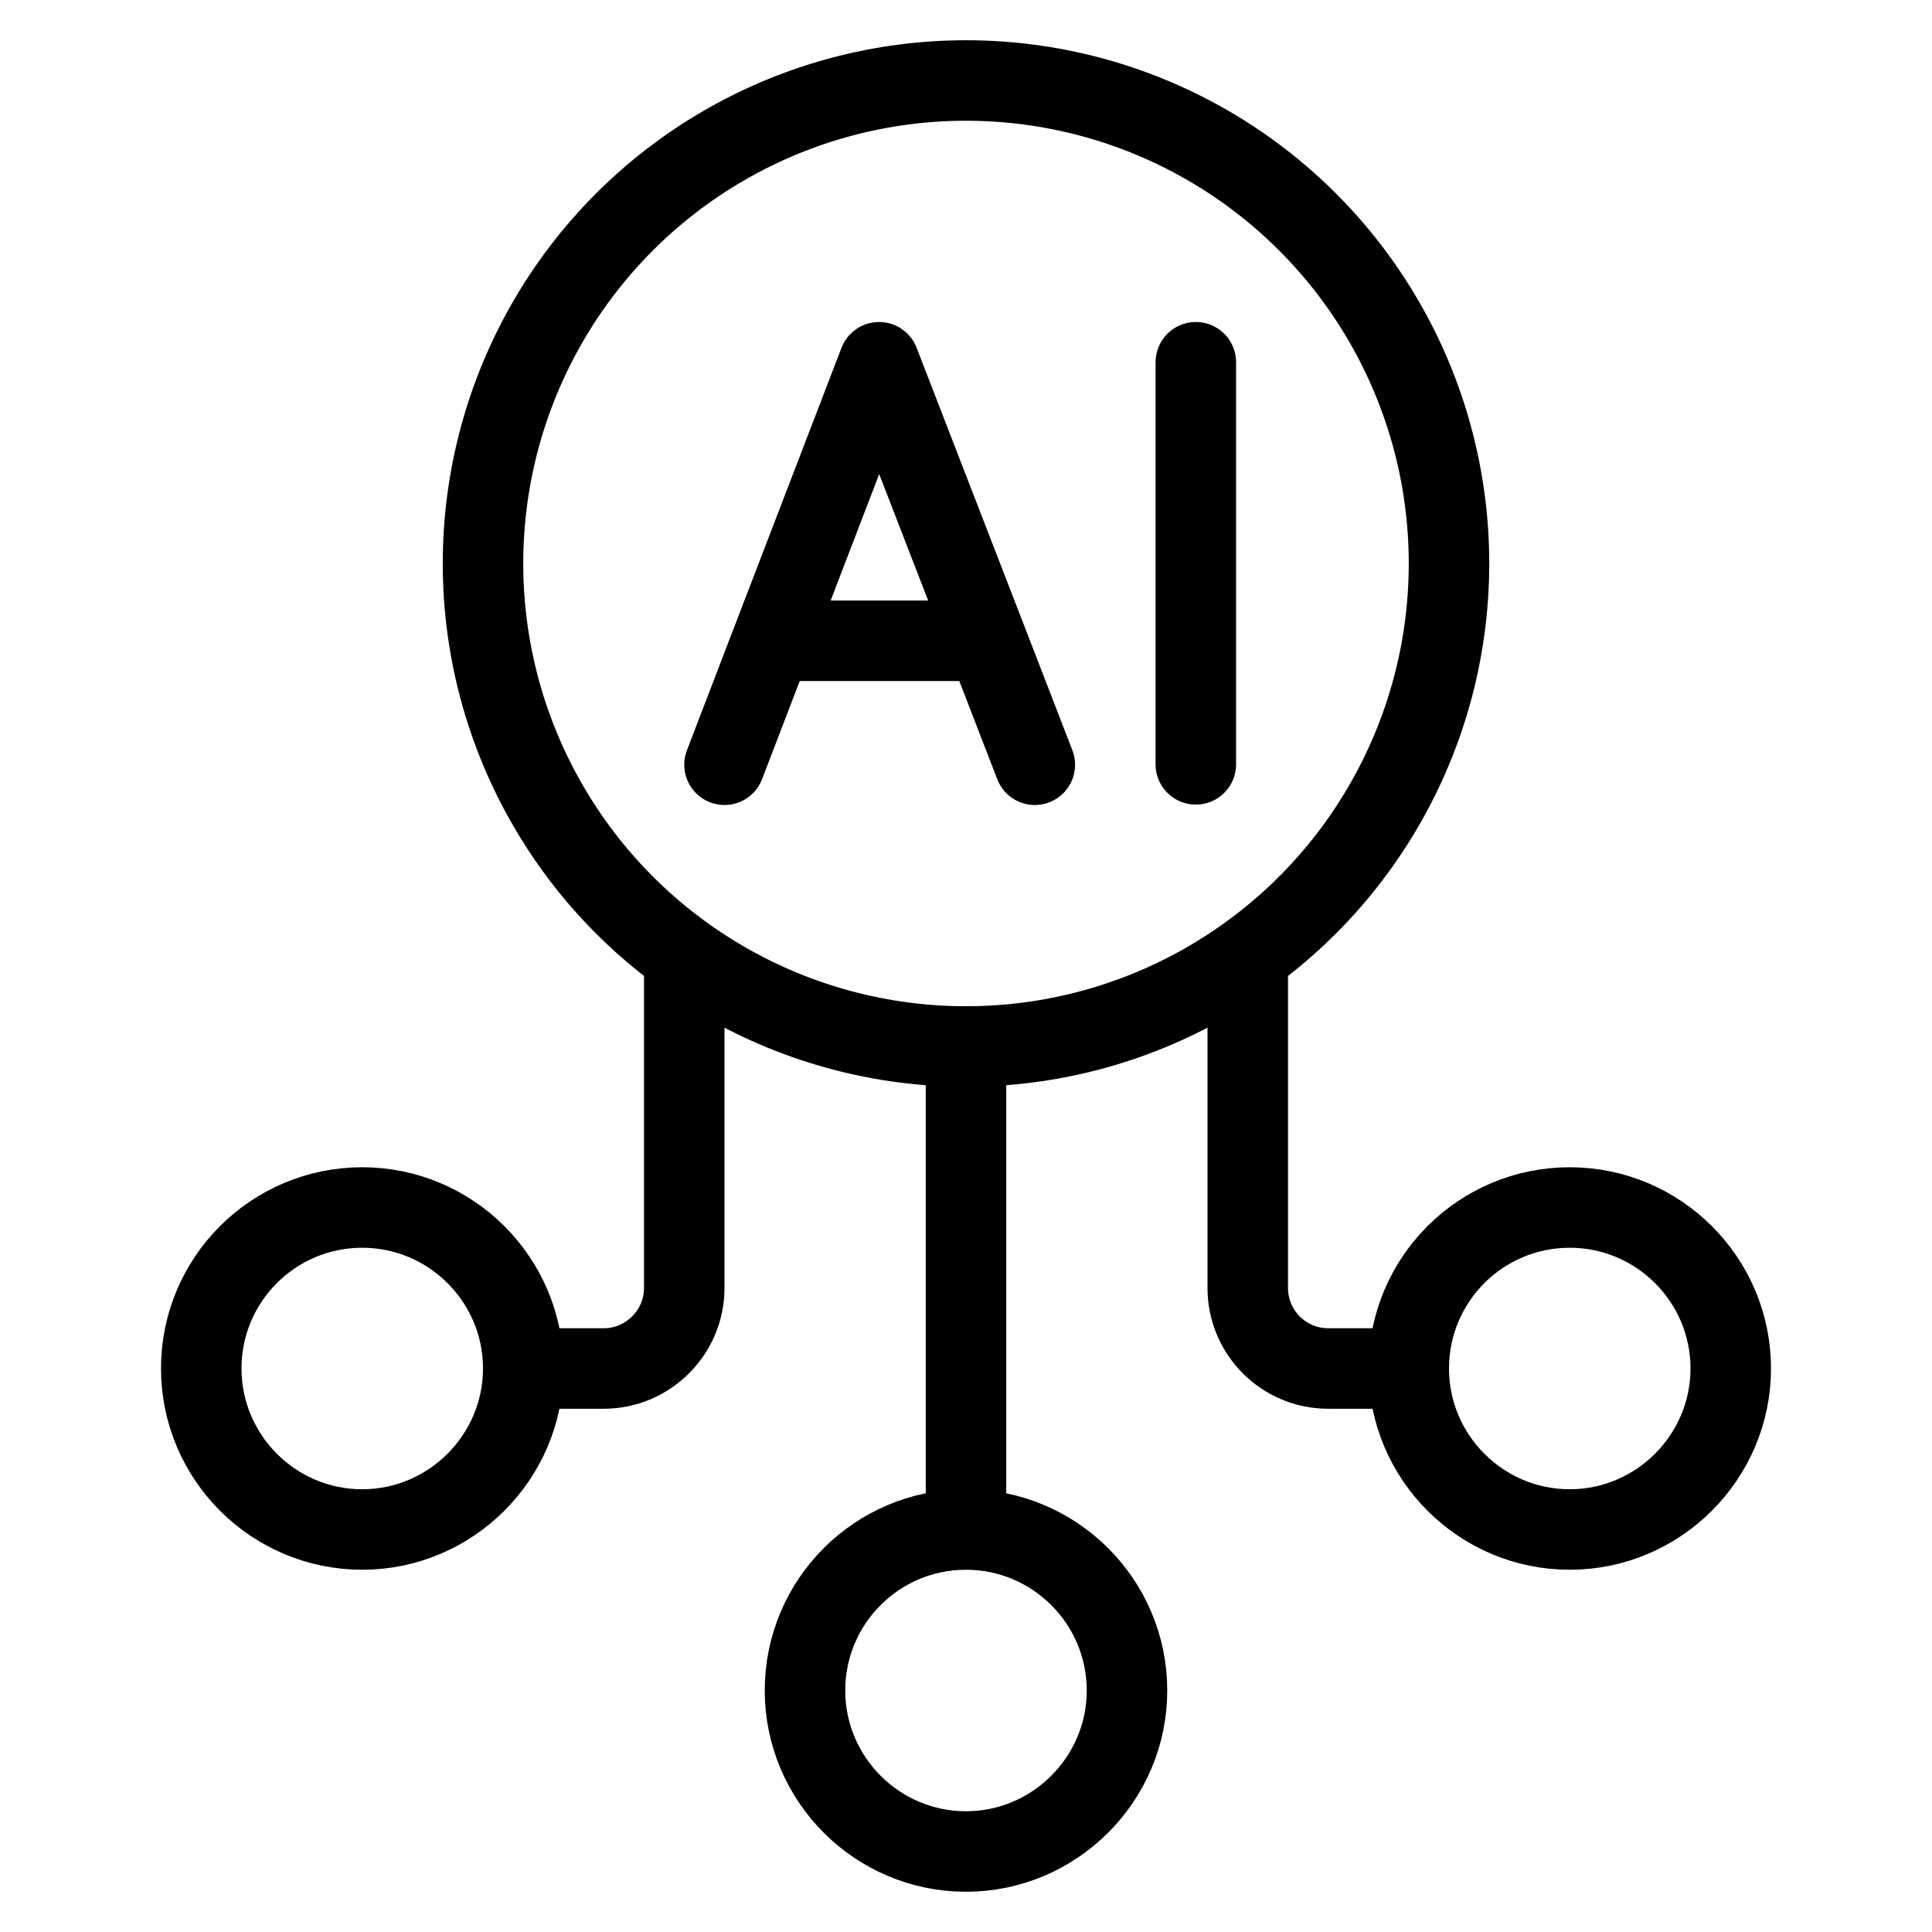
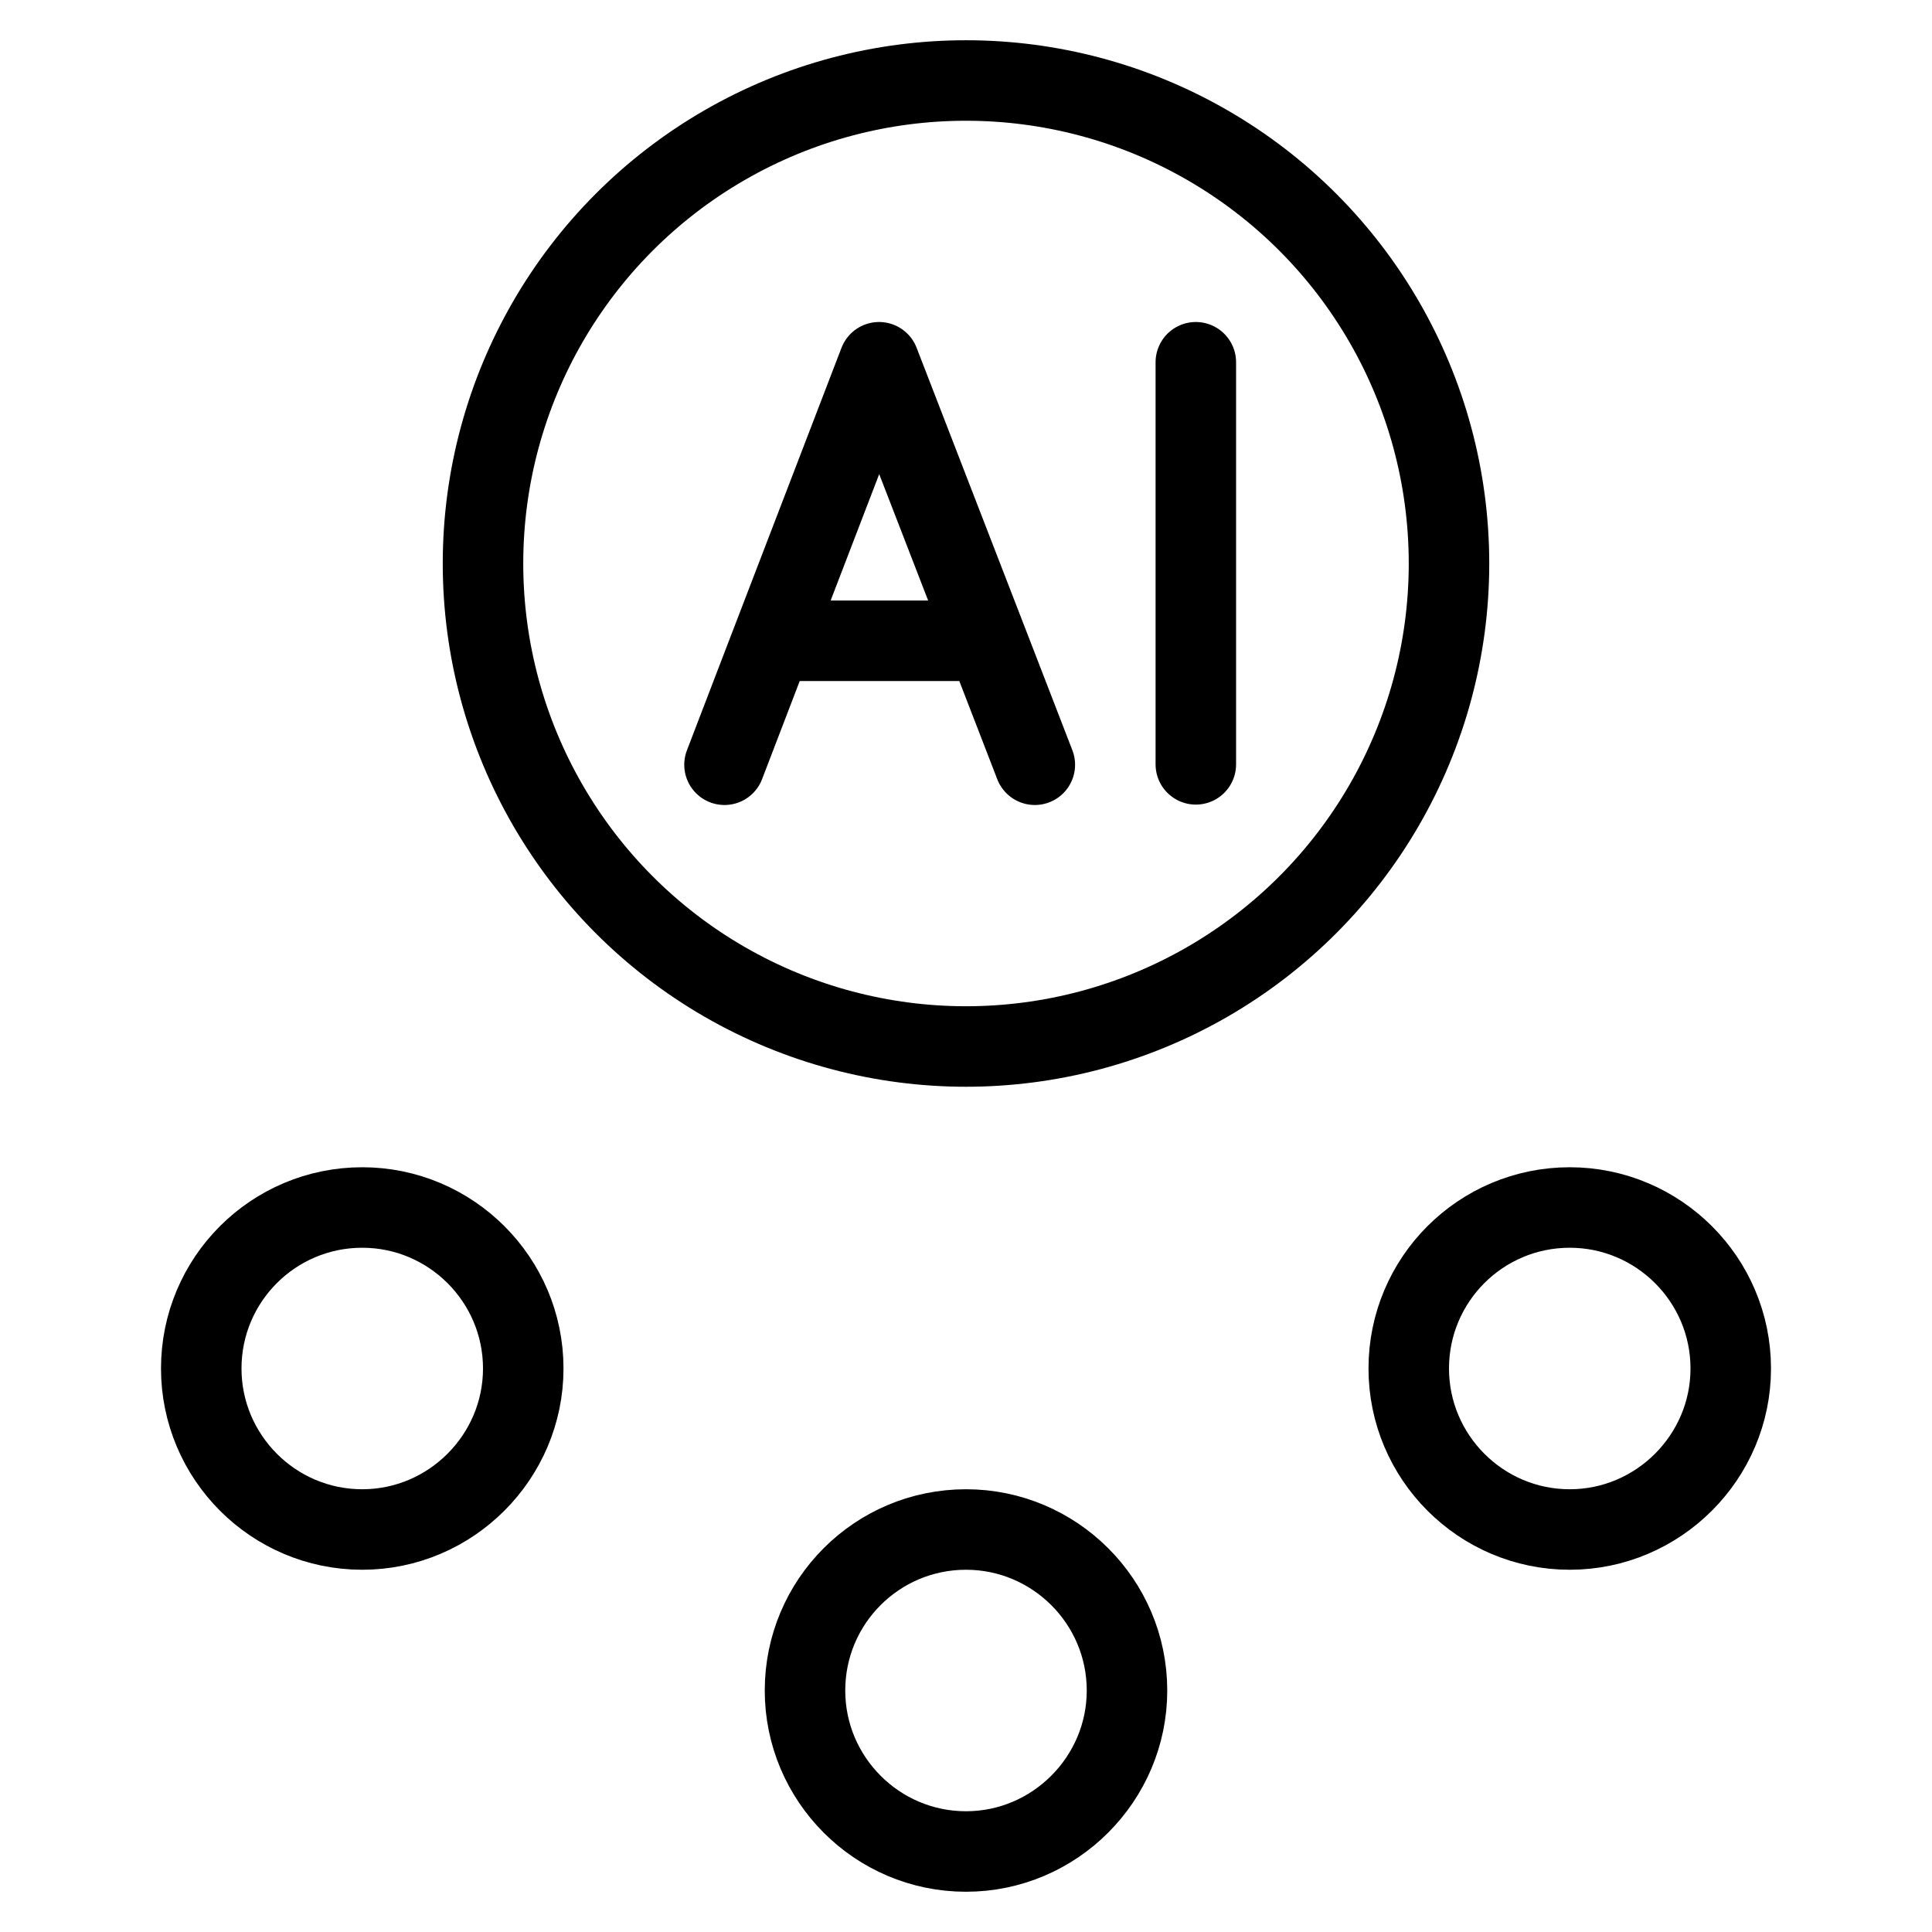
<svg xmlns="http://www.w3.org/2000/svg" width="48" height="48" viewBox="0 0 48 48" fill="none">
  <desc>
			Created with Pixso.
	</desc>
  <defs />
-   <path id="path1" d="M1.5 23.98C1.5 20.46 1.49 16.95 1.5 13.43C1.49 11.73 1.7 10.04 2.12 8.39C3.04 4.9 5.32 2.83 8.8 2.03C10.55 1.65 12.33 1.47 14.12 1.5C20.86 1.5 27.6 1.5 34.34 1.5C36.05 1.49 37.75 1.68 39.4 2.08C42.99 2.96 45.15 5.23 45.97 8.81C46.34 10.5 46.51 12.23 46.49 13.96C46.49 20.77 46.49 27.59 46.49 34.4C46.5 36.09 46.31 37.77 45.91 39.41C45.04 43 42.75 45.14 39.17 45.97C37.42 46.34 35.64 46.52 33.85 46.49C27.14 46.49 20.43 46.49 13.72 46.49C12 46.51 10.29 46.31 8.62 45.92C5.01 45.04 2.85 42.76 2.03 39.16C1.61 37.33 1.5 35.5 1.5 33.65C1.5 30.43 1.5 27.2 1.5 23.98Z" fill="#FFFFFF" fill-opacity="0" fill-rule="nonzero" />
  <path id="path1" d="M1.5 13.43C1.49 11.73 1.7 10.04 2.12 8.39C3.04 4.9 5.32 2.83 8.8 2.03C10.55 1.65 12.33 1.47 14.12 1.5C20.86 1.5 27.6 1.5 34.34 1.5C36.05 1.49 37.75 1.68 39.4 2.08C42.99 2.96 45.15 5.23 45.97 8.81C46.34 10.5 46.51 12.23 46.49 13.96C46.49 20.77 46.49 27.59 46.49 34.4C46.5 36.09 46.31 37.77 45.91 39.41C45.04 43 42.75 45.14 39.17 45.97C37.42 46.34 35.64 46.52 33.85 46.49C27.14 46.49 20.43 46.49 13.72 46.49C12 46.51 10.29 46.31 8.62 45.92C5.01 45.04 2.85 42.76 2.03 39.16C1.61 37.33 1.5 35.5 1.5 33.65C1.5 30.43 1.5 27.2 1.5 23.98C1.5 20.46 1.49 16.95 1.5 13.43Z" stroke="#FFFFFF" stroke-opacity="0" stroke-width="3" />
  <g opacity="0.2">
    <path id="path2" d="M1.5 23.98C1.5 20.46 1.49 16.95 1.5 13.43C1.49 11.73 1.7 10.04 2.12 8.39C3.04 4.9 5.32 2.83 8.8 2.03C10.55 1.65 12.33 1.47 14.12 1.5C20.86 1.5 27.6 1.5 34.34 1.5C36.05 1.49 37.75 1.68 39.4 2.08C42.99 2.96 45.15 5.23 45.97 8.81C46.34 10.5 46.51 12.23 46.49 13.96C46.49 20.77 46.49 27.59 46.49 34.4C46.5 36.09 46.31 37.77 45.91 39.41C45.04 43 42.75 45.14 39.17 45.97C37.42 46.34 35.64 46.52 33.85 46.49C27.14 46.49 20.43 46.49 13.72 46.49C12 46.51 10.29 46.31 8.62 45.92C5.01 45.04 2.85 42.76 2.03 39.16C1.61 37.33 1.5 35.5 1.5 33.65C1.5 30.43 1.5 27.2 1.5 23.98Z" fill="#000000" fill-opacity="0" fill-rule="nonzero" />
    <path id="path2" d="M1.5 13.43C1.49 11.73 1.7 10.04 2.12 8.39C3.04 4.9 5.32 2.83 8.8 2.03C10.55 1.65 12.33 1.47 14.12 1.5C20.86 1.5 27.6 1.5 34.34 1.5C36.05 1.49 37.75 1.68 39.4 2.08C42.99 2.96 45.15 5.23 45.97 8.81C46.34 10.5 46.51 12.23 46.49 13.96C46.49 20.77 46.49 27.59 46.49 34.4C46.5 36.09 46.31 37.77 45.91 39.41C45.04 43 42.75 45.14 39.17 45.97C37.42 46.34 35.64 46.52 33.85 46.49C27.14 46.49 20.43 46.49 13.72 46.49C12 46.51 10.29 46.31 8.62 45.92C5.01 45.04 2.85 42.76 2.03 39.16C1.61 37.33 1.5 35.5 1.5 33.65C1.5 30.43 1.5 27.2 1.5 23.98C1.5 20.46 1.49 16.95 1.5 13.43Z" stroke="#FFFFFF" stroke-opacity="0" stroke-width="3" />
  </g>
  <circle id="path3" cx="24" cy="24" r="24" fill="#FFFFFF" fill-opacity="0" />
-   <circle id="path3" cx="24" cy="24" r="24" stroke="#000000" stroke-opacity="0" stroke-width="3" />
  <circle id="path4" cx="24" cy="14" r="12" fill="#FFFFFF" fill-opacity="0" />
  <circle id="path4" cx="24" cy="14" r="12" stroke="#000000" stroke-opacity="1" stroke-width="2" stroke-linejoin="round" />
  <path id="path5" d="M28.74 9.02L28.71 9C28.71 8.43 29.16 8 29.71 8C30.27 8 30.71 8.43 30.71 9L30.69 9.02L28.74 9.02ZM30.69 18.97L30.71 18.99C30.71 19.55 30.27 19.99 29.71 19.99C29.16 19.99 28.71 19.55 28.71 18.99L28.74 18.97L30.69 18.97ZM26.62 18.62L26.65 18.63C26.85 19.16 26.6 19.73 26.08 19.93C25.55 20.13 24.99 19.88 24.78 19.36L24.79 19.33L26.62 18.62ZM18.92 19.33L18.93 19.35C18.73 19.88 18.16 20.13 17.64 19.93C17.11 19.73 16.86 19.16 17.06 18.64L17.09 18.62L18.92 19.33ZM19.55 16.9L19.53 16.92C18.97 16.92 18.53 16.48 18.53 15.92C18.53 15.36 18.97 14.92 19.53 14.92L19.55 14.94L19.55 16.9ZM24.13 14.94L24.15 14.92C24.71 14.92 25.15 15.36 25.15 15.92C25.15 16.48 24.71 16.92 24.15 16.92L24.13 16.9L24.13 14.94Z" fill="#000000" fill-opacity="0" fill-rule="nonzero" />
  <path id="path5" d="M29.71 9L29.71 18.99M25.71 19C25.71 19 24.42 15.66 21.84 9C19.28 15.66 18 19 18 19M19.53 15.92L24.15 15.92" stroke="#000000" stroke-opacity="1" stroke-width="2" stroke-linejoin="round" stroke-linecap="round" />
-   <path id="path6" d="M16.01 24.02L16 24C16 23.43 16.43 23 17 23C17.56 23 18 23.43 18 24L17.98 24.02L16.01 24.02ZM13.01 34.98L13 35C12.43 35 12 34.56 12 34C12 33.43 12.43 33 13 33L13.01 33.02L13.01 34.98ZM30.01 24.02L30 24C30 23.43 30.43 23 31 23C31.56 23 32 23.43 32 24L31.98 24.02L30.01 24.02ZM34.98 33.02L35 33C35.56 33 36 33.43 36 34C36 34.56 35.56 35 35 35L34.98 34.98L34.98 33.02ZM23.01 26.02L23 26C23 25.43 23.43 25 24 25C24.56 25 25 25.43 25 26L24.98 26.02L23.01 26.02ZM24.98 37.33L25 37.35C25 37.91 24.56 38.35 24 38.35C23.43 38.35 23 37.91 23 37.35L23.01 37.33L24.98 37.33Z" fill="#000000" fill-opacity="0" fill-rule="nonzero" />
-   <path id="path6" d="M17 24L17 32C17 33.1 16.1 34 15 34L13 34M31 24L31 32C31 33.1 31.89 34 33 34L35 34M24 26L24 37.35" stroke="#000000" stroke-opacity="1" stroke-width="2" stroke-linejoin="round" stroke-linecap="round" />
  <path id="path7" d="M24 25.5C24.27 25.5 24.5 25.72 24.5 26L24.5 37.35C24.5 37.63 24.27 37.85 24 37.85C23.72 37.85 23.5 37.63 23.5 37.35L23.5 26C23.5 25.72 23.72 25.5 24 25.5ZM17 23.5C17.27 23.5 17.5 23.72 17.5 24L17.5 32C17.5 33.38 16.38 34.5 15 34.5L13 34.5C12.72 34.5 12.5 34.27 12.5 34C12.5 33.72 12.72 33.5 13 33.5L15 33.5C15.82 33.5 16.5 32.82 16.5 32L16.5 24C16.5 23.72 16.72 23.5 17 23.5ZM31 23.5C31.27 23.5 31.5 23.72 31.5 24L31.5 32C31.5 32.82 32.17 33.5 33 33.5L35 33.5C35.27 33.5 35.5 33.72 35.5 34C35.5 34.27 35.27 34.5 35 34.5L33 34.5C31.61 34.5 30.5 33.38 30.5 32L30.5 24C30.5 23.72 30.72 23.5 31 23.5Z" fill="#FFFFFF" fill-opacity="0" fill-rule="nonzero" />
  <path id="path7" d="M24.5 26L24.5 37.35C24.5 37.63 24.27 37.85 24 37.85C23.72 37.85 23.5 37.63 23.5 37.35L23.5 26C23.5 25.72 23.72 25.5 24 25.5C24.27 25.5 24.5 25.72 24.5 26ZM17.5 24L17.5 32C17.5 33.38 16.38 34.5 15 34.5L13 34.5C12.72 34.5 12.5 34.27 12.5 34C12.5 33.72 12.72 33.5 13 33.5L15 33.5C15.82 33.5 16.5 32.82 16.5 32L16.5 24C16.5 23.72 16.72 23.5 17 23.5C17.27 23.5 17.5 23.72 17.5 24ZM31.5 24L31.5 32C31.5 32.82 32.17 33.5 33 33.5L35 33.5C35.27 33.5 35.5 33.72 35.5 34C35.5 34.27 35.27 34.5 35 34.5L33 34.5C31.61 34.5 30.5 33.38 30.5 32L30.5 24C30.5 23.72 30.72 23.5 31 23.5C31.27 23.5 31.5 23.72 31.5 24Z" stroke="#FFFFFF" stroke-opacity="0" stroke-width="3" stroke-linejoin="round" />
  <path id="path8" d="M39 38C41.2 38 43 36.2 43 34C43 31.79 41.2 30 39 30C36.79 30 35 31.79 35 34C35 36.2 36.79 38 39 38ZM9 38C11.2 38 13 36.2 13 34C13 31.79 11.2 30 9 30C6.79 30 5 31.79 5 34C5 36.2 6.79 38 9 38ZM24 46C26.2 46 28 44.2 28 42C28 39.79 26.2 38 24 38C21.79 38 20 39.79 20 42C20 44.2 21.79 46 24 46Z" fill="#FFFFFF" fill-opacity="0" fill-rule="evenodd" />
  <path id="path8" d="M43 34C43 31.79 41.2 30 39 30C36.79 30 35 31.79 35 34C35 36.2 36.79 38 39 38C41.2 38 43 36.2 43 34ZM13 34C13 31.79 11.2 30 9 30C6.79 30 5 31.79 5 34C5 36.2 6.79 38 9 38C11.2 38 13 36.2 13 34ZM28 42C28 39.79 26.2 38 24 38C21.79 38 20 39.79 20 42C20 44.2 21.79 46 24 46C26.2 46 28 44.2 28 42Z" stroke="#000000" stroke-opacity="1" stroke-width="2" stroke-linejoin="round" />
</svg>